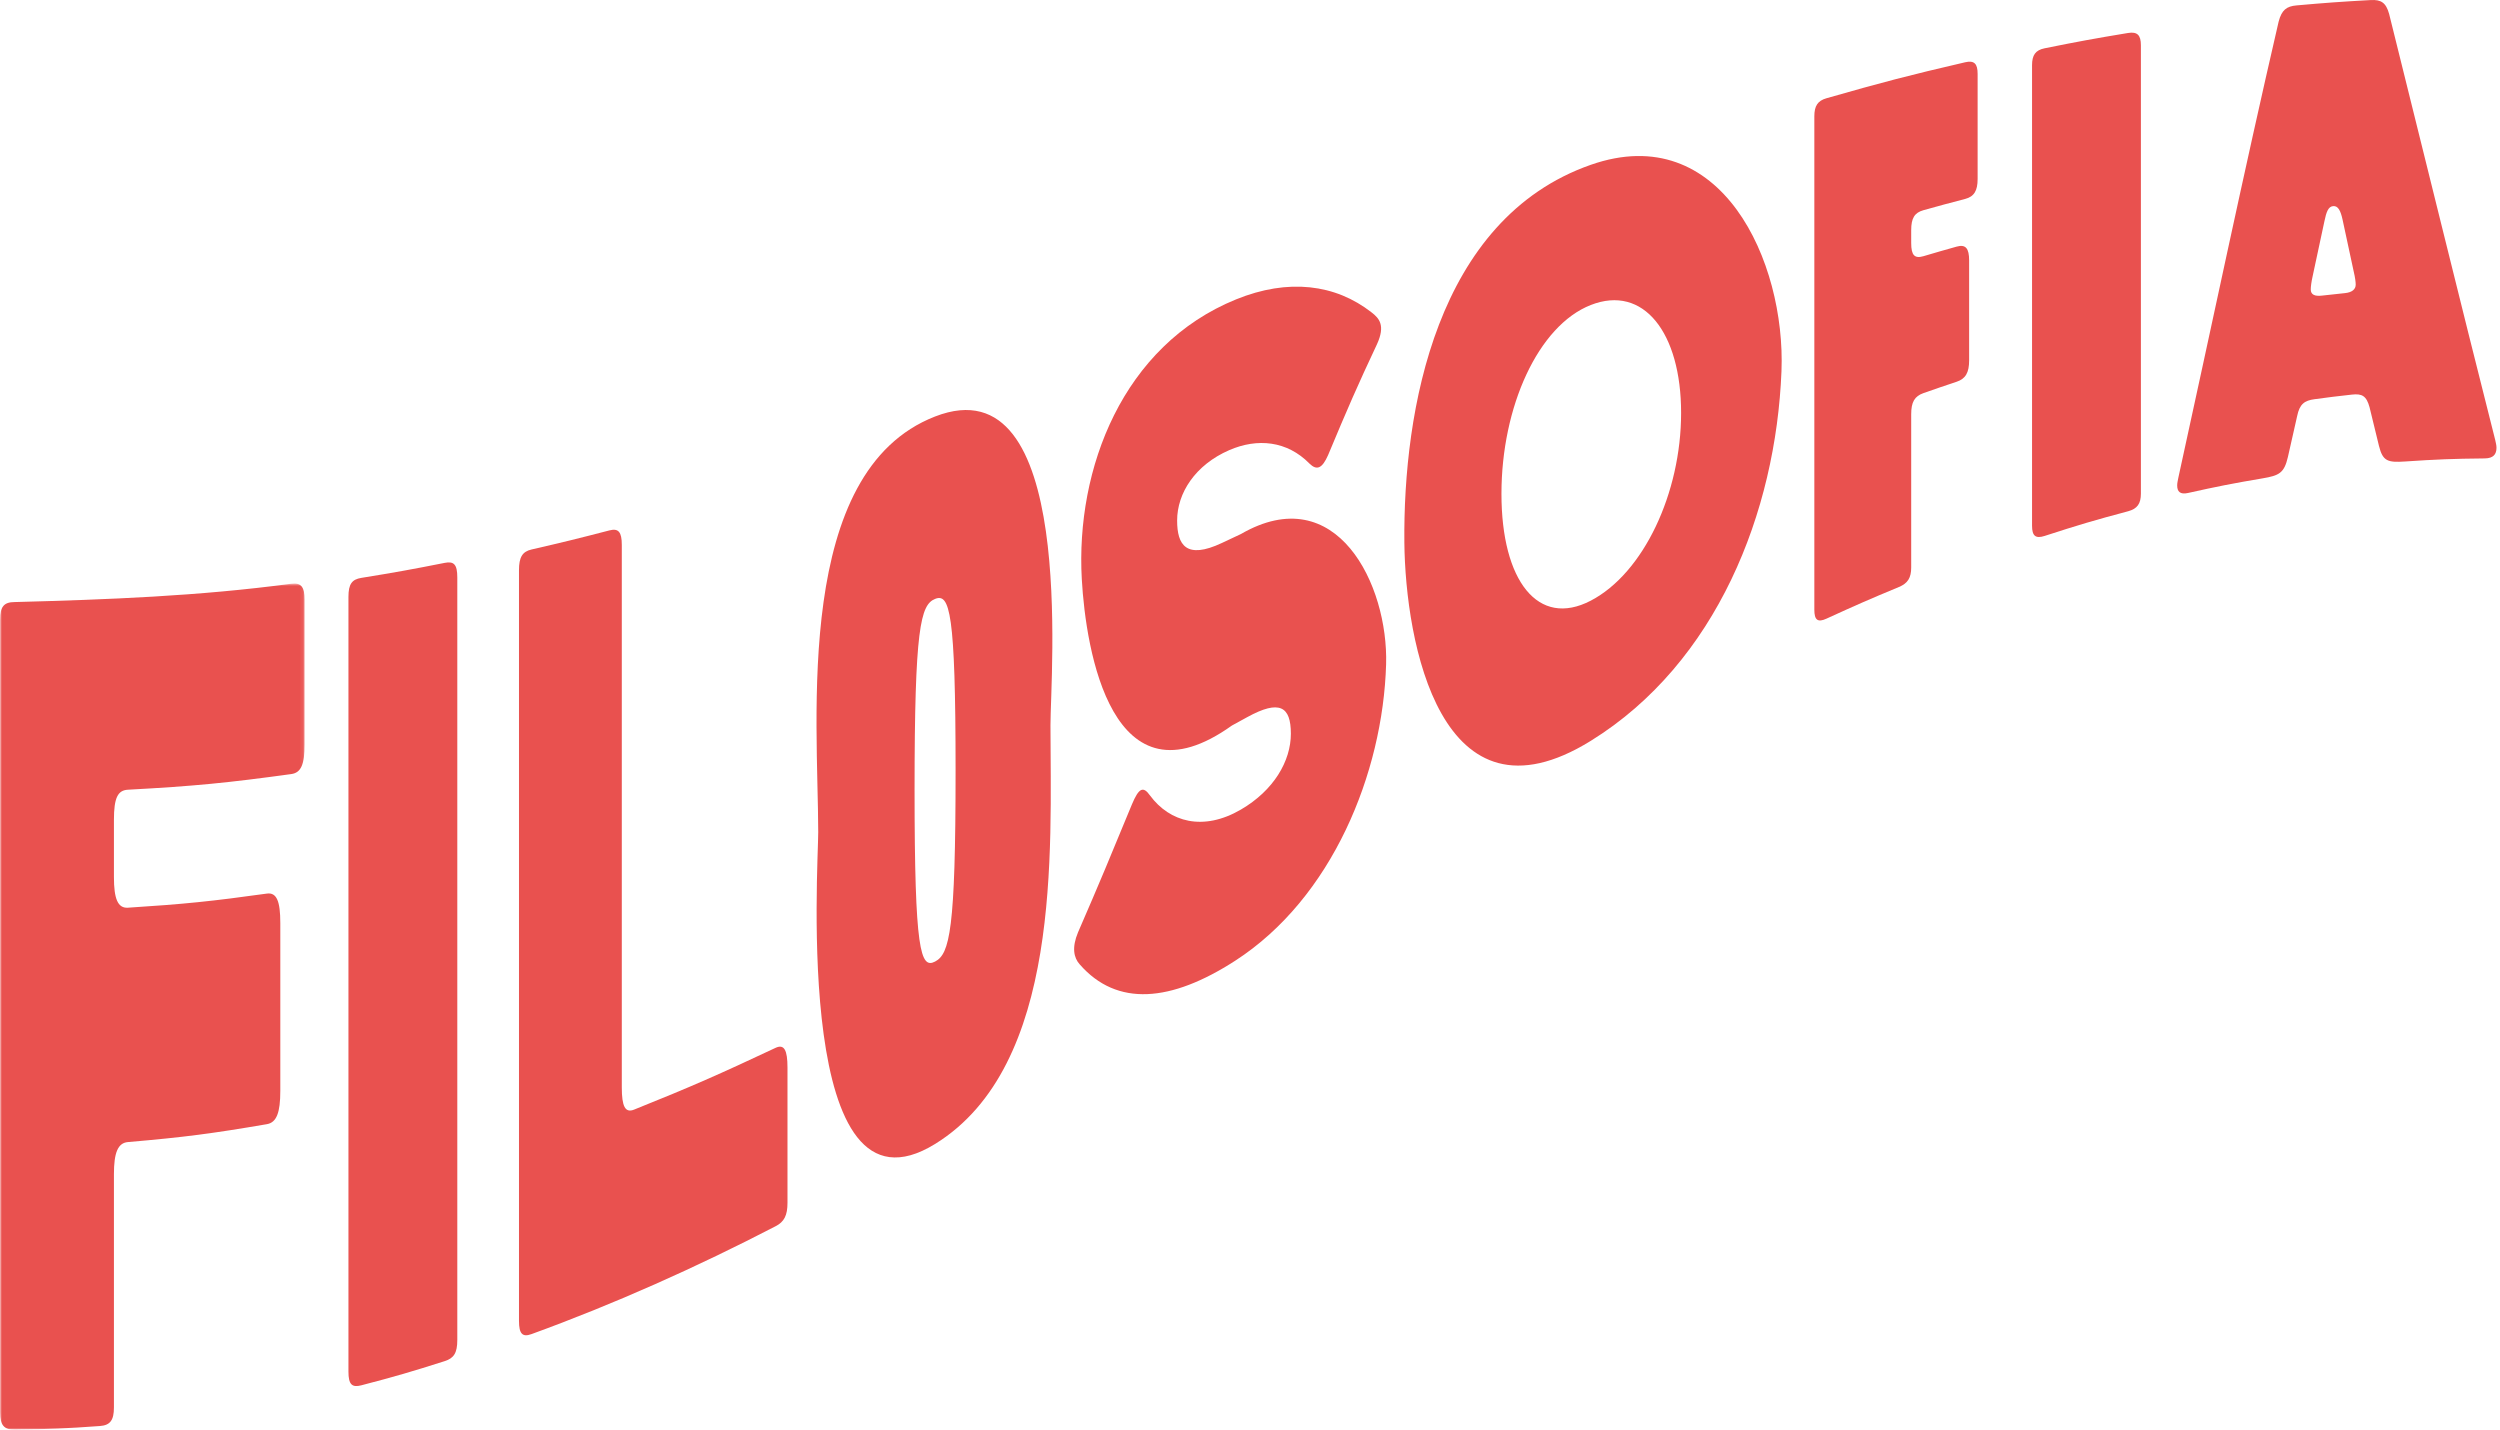
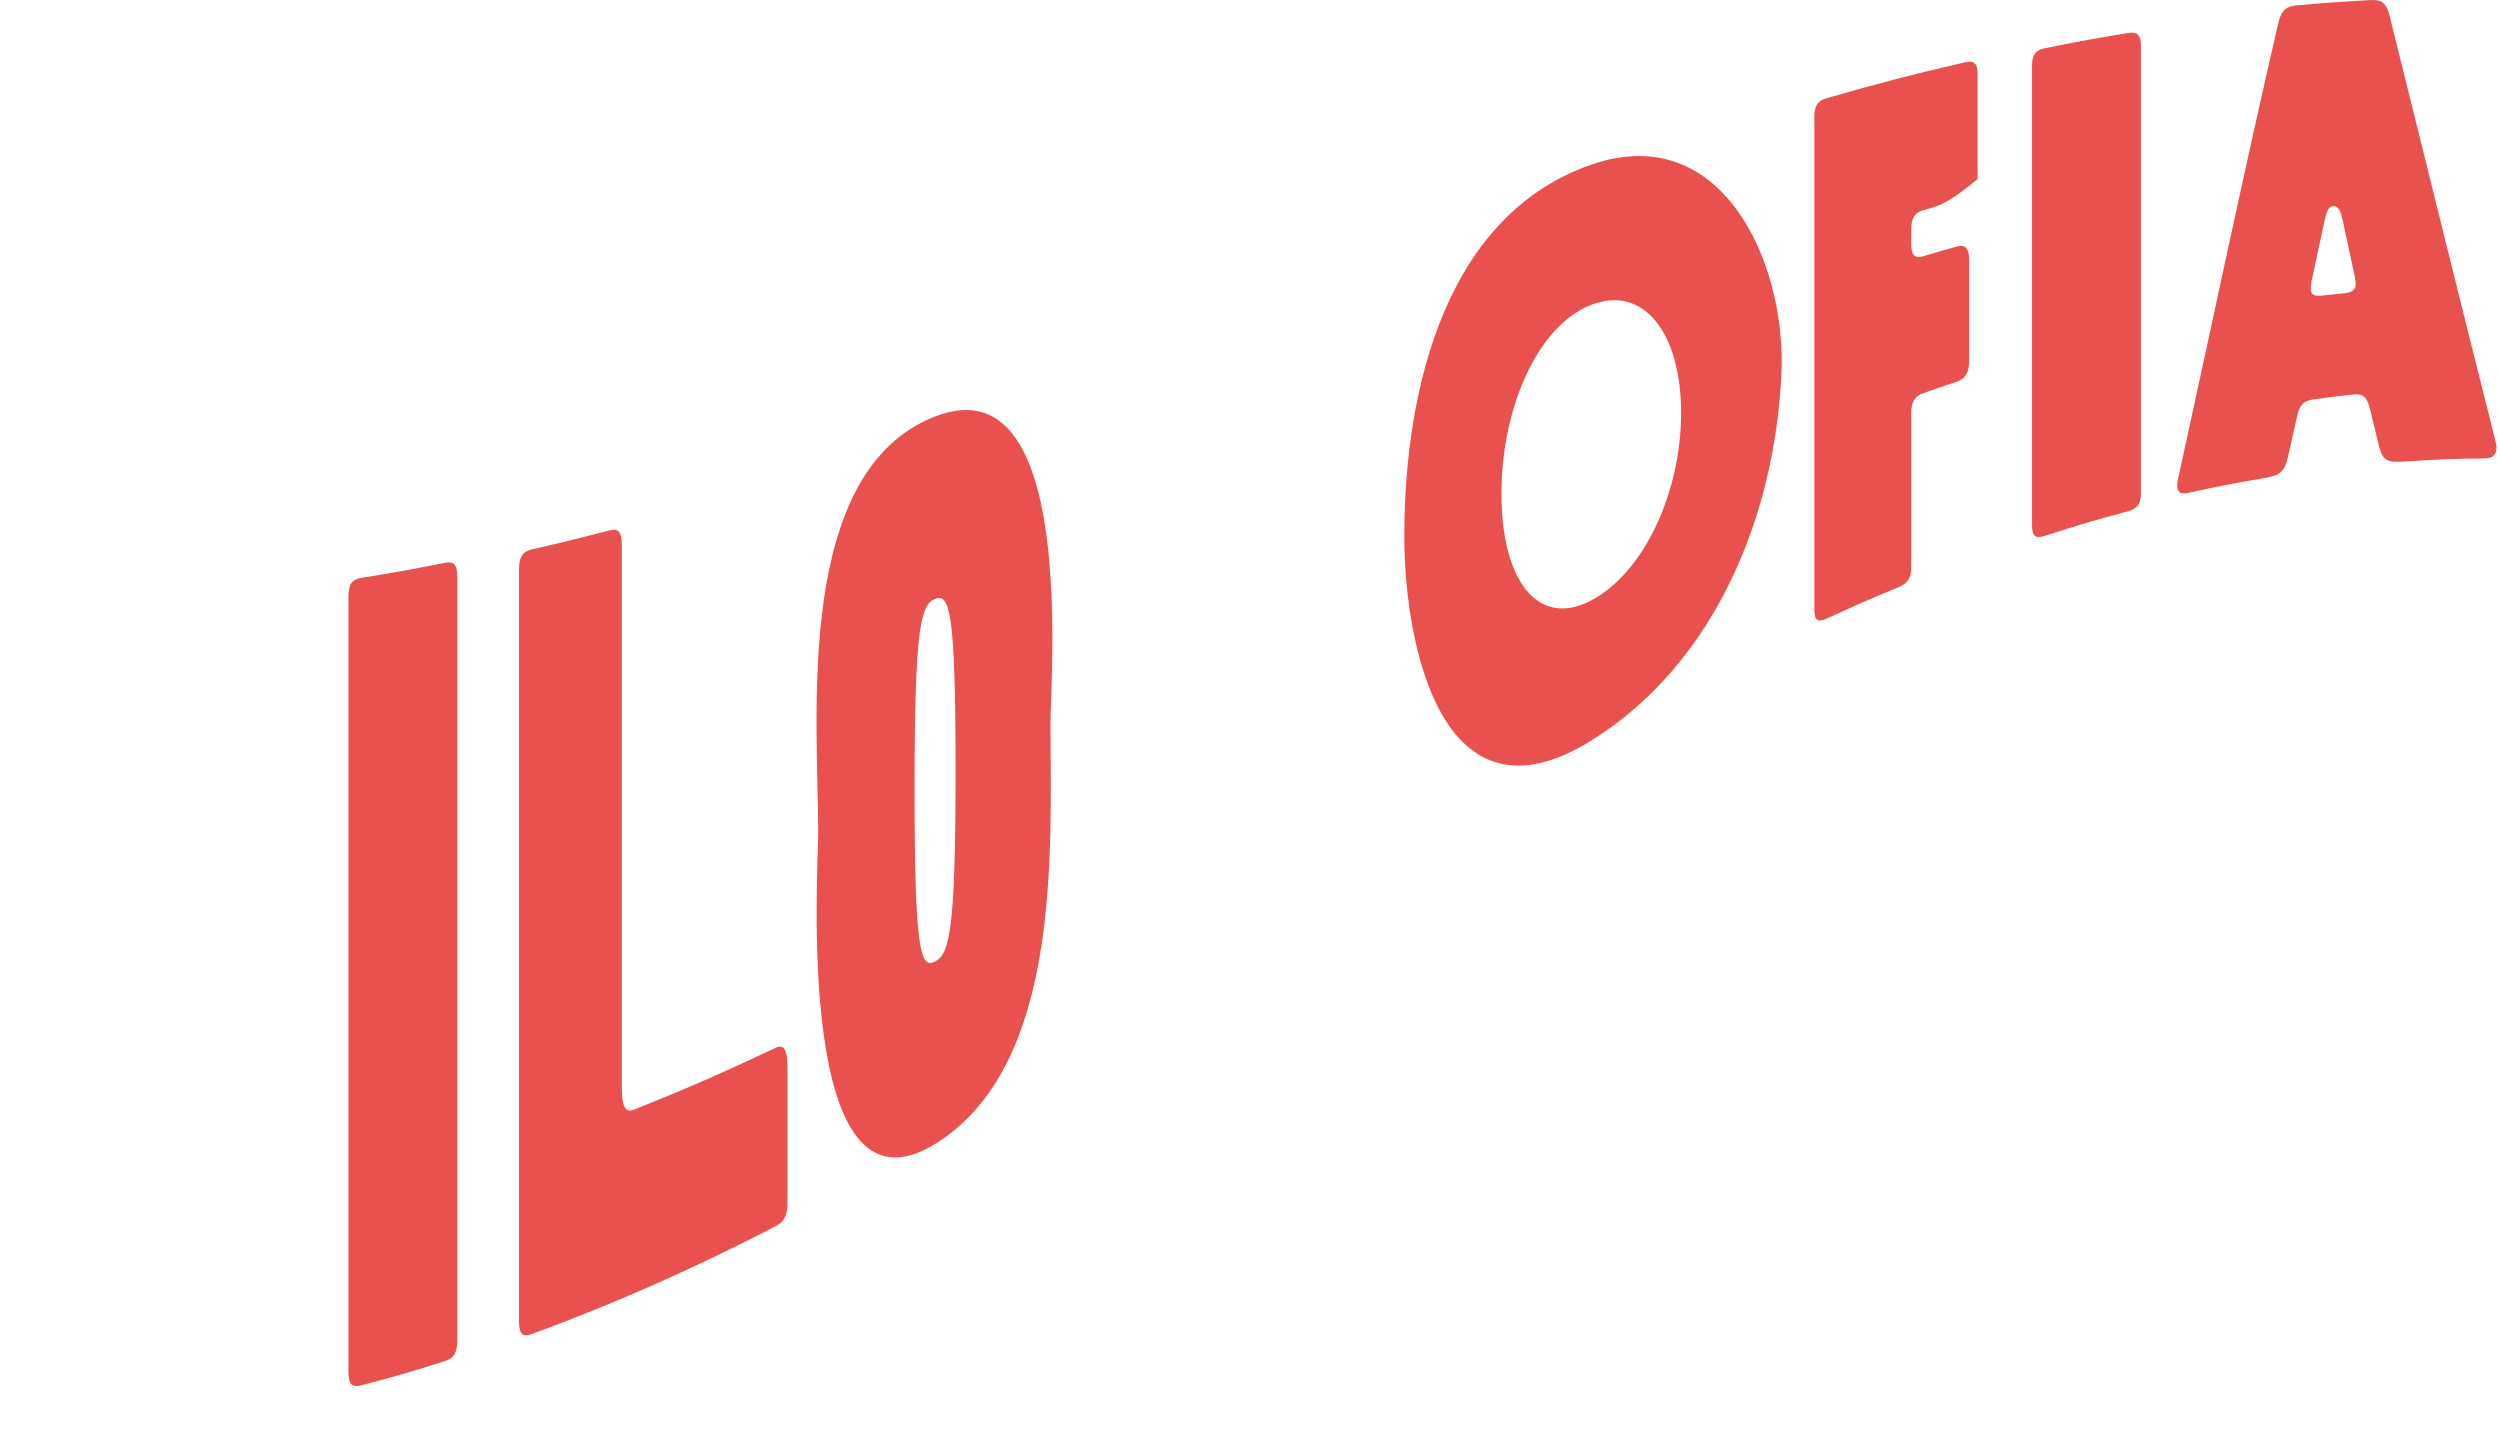
<svg xmlns="http://www.w3.org/2000/svg" xmlns:xlink="http://www.w3.org/1999/xlink" width="689px" height="394px" viewBox="0 0 689 394" version="1.1">
  <title>Group 20</title>
  <desc>Created with Sketch.</desc>
  <defs>
-     <polygon id="path-1" points="0.001 0.817 83.923 0.817 83.923 234 0.001 234" />
-   </defs>
+     </defs>
  <g id="Page-1" stroke="none" stroke-width="1" fill="none" fill-rule="evenodd">
    <g id="One-Page-Copy-3" transform="translate(-138, -1564)">
      <g id="Group-20" transform="translate(138, 1564)">
        <g id="Group-3" transform="translate(0.032, 160)">
          <mask id="mask-2" fill="white">
            <use xlink:href="#path-1" />
          </mask>
          <g id="Clip-2" />
          <path d="M31.367,227.889 C31.367,231.438 30.319,232.811 27.5,233.012 C18.196,233.684 13.493,233.888 3.974,234.001 C1.093,234.034 0.001,232.787 0.001,229.293 L0.001,10.67 C0.001,7.176 1.093,5.943 3.974,5.928 C29.551,5.249 54.847,4.289 80.244,0.875 C82.925,0.529 83.923,1.71 83.923,5.312 L83.923,45.097 C83.923,50.7 82.925,52.967 80.244,53.334 C62.607,55.758 53.622,56.655 35.223,57.646 C32.421,57.797 31.367,59.866 31.367,65.958 L31.367,81.716 C31.367,87.701 32.421,90.343 35.223,90.163 C50.821,89.172 58.469,88.373 73.514,86.273 C76.214,85.899 77.221,88.346 77.221,94.381 L77.221,140.64 C77.221,146.62 76.214,149.36 73.514,149.824 C58.469,152.401 50.821,153.411 35.223,154.752 C32.421,154.995 31.367,157.73 31.367,163.609 L31.367,227.889 Z" id="Fill-1" fill="#E9514F" mask="url(#mask-2)" />
        </g>
        <path d="M126.032,369.296 C126.032,372.877 125.091,374.318 122.565,375.125 C113.464,378.028 108.87,379.371 99.584,381.791 C97.009,382.464 96.032,381.588 96.032,378.007 L96.032,164.517 C96.032,160.938 97.009,159.681 99.584,159.265 C108.87,157.764 113.464,156.931 122.565,155.126 C125.091,154.625 126.032,155.552 126.032,159.131 L126.032,369.296 Z" id="Fill-4" fill="#E9514F" />
        <path d="M171.367,299.66 C171.367,304.943 172.293,306.798 174.753,305.813 C190.551,299.481 198.331,296.035 213.738,288.79 C216.136,287.661 217.032,289.436 217.032,294.227 L217.032,331.471 C217.032,334.953 216.136,336.742 213.738,337.96 C192.146,349.158 169.343,359.37 146.49,367.675 C143.975,368.6 143.032,367.601 143.032,364.028 L143.032,157.127 C143.032,153.554 143.975,152.016 146.49,151.439 C155.154,149.45 159.451,148.391 167.973,146.175 C170.442,145.531 171.367,146.617 171.367,150.163 L171.367,299.66 Z" id="Fill-6" fill="#E9514F" />
        <path d="M263.358,212.411 C263.358,168.478 261.727,163.453 257.71,165.06 C253.696,166.67 252.055,173.069 252.055,217.631 C252.055,262.19 253.696,267.103 257.71,265.004 C261.727,262.904 263.358,256.345 263.358,212.411 M289.509,199.895 C289.559,234.593 292.637,293.721 257.71,315.279 C218.743,339.333 225.517,239.287 225.503,229.321 C225.462,197.852 218.712,129.953 257.71,114.785 C296.759,99.595 289.49,185.947 289.509,199.895" id="Fill-8" fill="#E9514F" />
-         <path d="M340.387,264.798 C322.747,276.178 307.851,277.575 297.552,265.761 C295.931,263.946 295.344,261.16 297.111,256.937 C303.058,243.263 306.026,236.081 311.954,221.696 C313.86,217.171 315.038,216.552 316.944,219.236 C322.371,226.576 331.599,229.178 341.995,223.117 C351.074,217.824 355.762,209.733 355.762,202.217 C355.762,194.704 352.682,192.741 343.753,197.635 C342.053,198.564 341.205,199.032 339.508,199.961 C306.529,223.523 299.254,179.453 298.141,159.598 C296.434,129.166 309.414,95.207 340.678,82.502 C355.042,76.664 368.059,78.294 378.046,86.131 C380.1,87.723 381.862,89.66 379.512,94.837 C374.107,106.327 371.411,112.523 366.015,125.441 C364.402,129.085 362.938,129.769 360.89,127.762 C354.733,121.481 346.536,120.686 338.774,124.061 C329.404,128.137 324.417,135.89 324.417,143.465 C324.417,150.2 326.912,154.269 336.725,149.658 C338.832,148.666 339.886,148.172 341.995,147.181 C368.38,131.922 382.659,161.165 382.011,183.104 C381.125,213.091 367.111,247.557 340.387,264.798" id="Fill-10" fill="#E9514F" />
        <path d="M413.8,136.105 C413.8,160.107 423.907,173.11 438.423,165.54 C452.946,157.968 463.313,135.919 463.313,113.796 C463.313,91.671 452.946,78.357 438.423,84.058 C423.907,89.758 413.8,112.11 413.8,136.105 M387.042,149.502 C386.693,113.22 395.724,60.387 438.423,45.421 C474.402,32.815 492.18,72.067 490.975,102.319 C489.431,141.118 473.131,182.679 438.423,204.176 C397.001,229.834 387.307,176.824 387.042,149.502" id="Fill-12" fill="#E9514F" />
-         <path d="M530.12,108.335 C527.649,109.203 526.727,110.813 526.727,114.167 L526.727,156.405 C526.727,159.219 525.801,160.759 523.343,161.778 C515.292,165.118 511.298,166.869 503.362,170.508 C500.938,171.619 500.032,170.873 500.032,168.027 L500.032,32.061 C500.032,29.216 500.938,27.776 503.362,27.083 C518.448,22.767 526.078,20.757 541.599,17.161 C544.089,16.583 545.032,17.542 545.032,20.344 L545.032,49.338 C545.032,52.524 544.089,54.179 541.599,54.827 C536.986,56.026 534.691,56.647 530.12,57.926 C527.649,58.615 526.727,60.109 526.727,63.441 L526.727,66.992 C526.727,70.343 527.649,71.336 530.12,70.602 C533.765,69.523 535.592,68.995 539.264,67.966 C541.752,67.268 542.693,68.455 542.693,71.78 L542.693,99.315 C542.693,102.637 541.752,104.379 539.264,105.207 C535.592,106.43 533.765,107.056 530.12,108.335" id="Fill-14" fill="#E9514F" />
+         <path d="M530.12,108.335 C527.649,109.203 526.727,110.813 526.727,114.167 L526.727,156.405 C526.727,159.219 525.801,160.759 523.343,161.778 C515.292,165.118 511.298,166.869 503.362,170.508 C500.938,171.619 500.032,170.873 500.032,168.027 L500.032,32.061 C500.032,29.216 500.938,27.776 503.362,27.083 C518.448,22.767 526.078,20.757 541.599,17.161 C544.089,16.583 545.032,17.542 545.032,20.344 L545.032,49.338 C536.986,56.026 534.691,56.647 530.12,57.926 C527.649,58.615 526.727,60.109 526.727,63.441 L526.727,66.992 C526.727,70.343 527.649,71.336 530.12,70.602 C533.765,69.523 535.592,68.995 539.264,67.966 C541.752,67.268 542.693,68.455 542.693,71.78 L542.693,99.315 C542.693,102.637 541.752,104.379 539.264,105.207 C535.592,106.43 533.765,107.056 530.12,108.335" id="Fill-14" fill="#E9514F" />
        <path d="M590.032,136.018 C590.032,138.799 589.061,140.223 586.482,140.91 C577.196,143.381 572.603,144.746 563.501,147.704 C560.976,148.519 560.032,147.675 560.032,144.89 L560.032,17.97 C560.032,15.185 560.976,13.818 563.501,13.309 C572.603,11.473 577.196,10.626 586.482,9.092 C589.061,8.668 590.032,9.696 590.032,12.477 L590.032,136.018 Z" id="Fill-16" fill="#E9514F" />
        <path d="M637.359,76.147 C637.016,77.69 636.845,79.021 636.845,79.773 C636.845,81.275 638.041,81.689 639.929,81.47 C642.466,81.177 643.74,81.037 646.293,80.78 C648.193,80.588 649.232,79.749 649.232,78.449 C649.232,77.702 649.061,76.418 648.711,74.964 C647.468,69.194 646.845,66.298 645.604,60.503 C645.085,58.119 644.396,56.682 643.019,56.804 C641.645,56.927 641.129,58.472 640.613,60.962 C639.311,67.014 638.659,70.059 637.359,76.147 M630.538,125.978 C629.515,130.374 628.151,131.059 623.588,131.831 C615.279,133.239 611.164,134.051 603.011,135.866 C600.857,136.346 600.032,135.51 600.032,133.772 C600.032,133.075 600.199,132.513 600.363,131.597 C609.561,89.716 618.315,47.748 627.989,5.973 C628.838,2.723 630.193,1.731 632.92,1.49 C641.03,0.769 645.124,0.474 653.392,0.017 C656.174,-0.134 657.574,0.681 658.447,3.851 C668.202,42.975 677.778,82.143 687.676,121.232 C687.856,122.14 688.032,122.681 688.032,123.409 C688.032,125.226 687.134,126.315 684.804,126.339 C675.914,126.428 671.521,126.601 662.821,127.187 C658.088,127.504 656.699,127.125 655.656,122.938 C654.61,118.679 654.089,116.54 653.048,112.233 C652.178,109.063 650.96,108.448 648.195,108.751 C644.047,109.21 641.98,109.462 637.875,110.02 C635.133,110.39 633.769,111.334 633.091,114.687 C632.066,119.254 631.56,121.518 630.538,125.978" id="Fill-18" fill="#E9514F" />
      </g>
    </g>
  </g>
</svg>